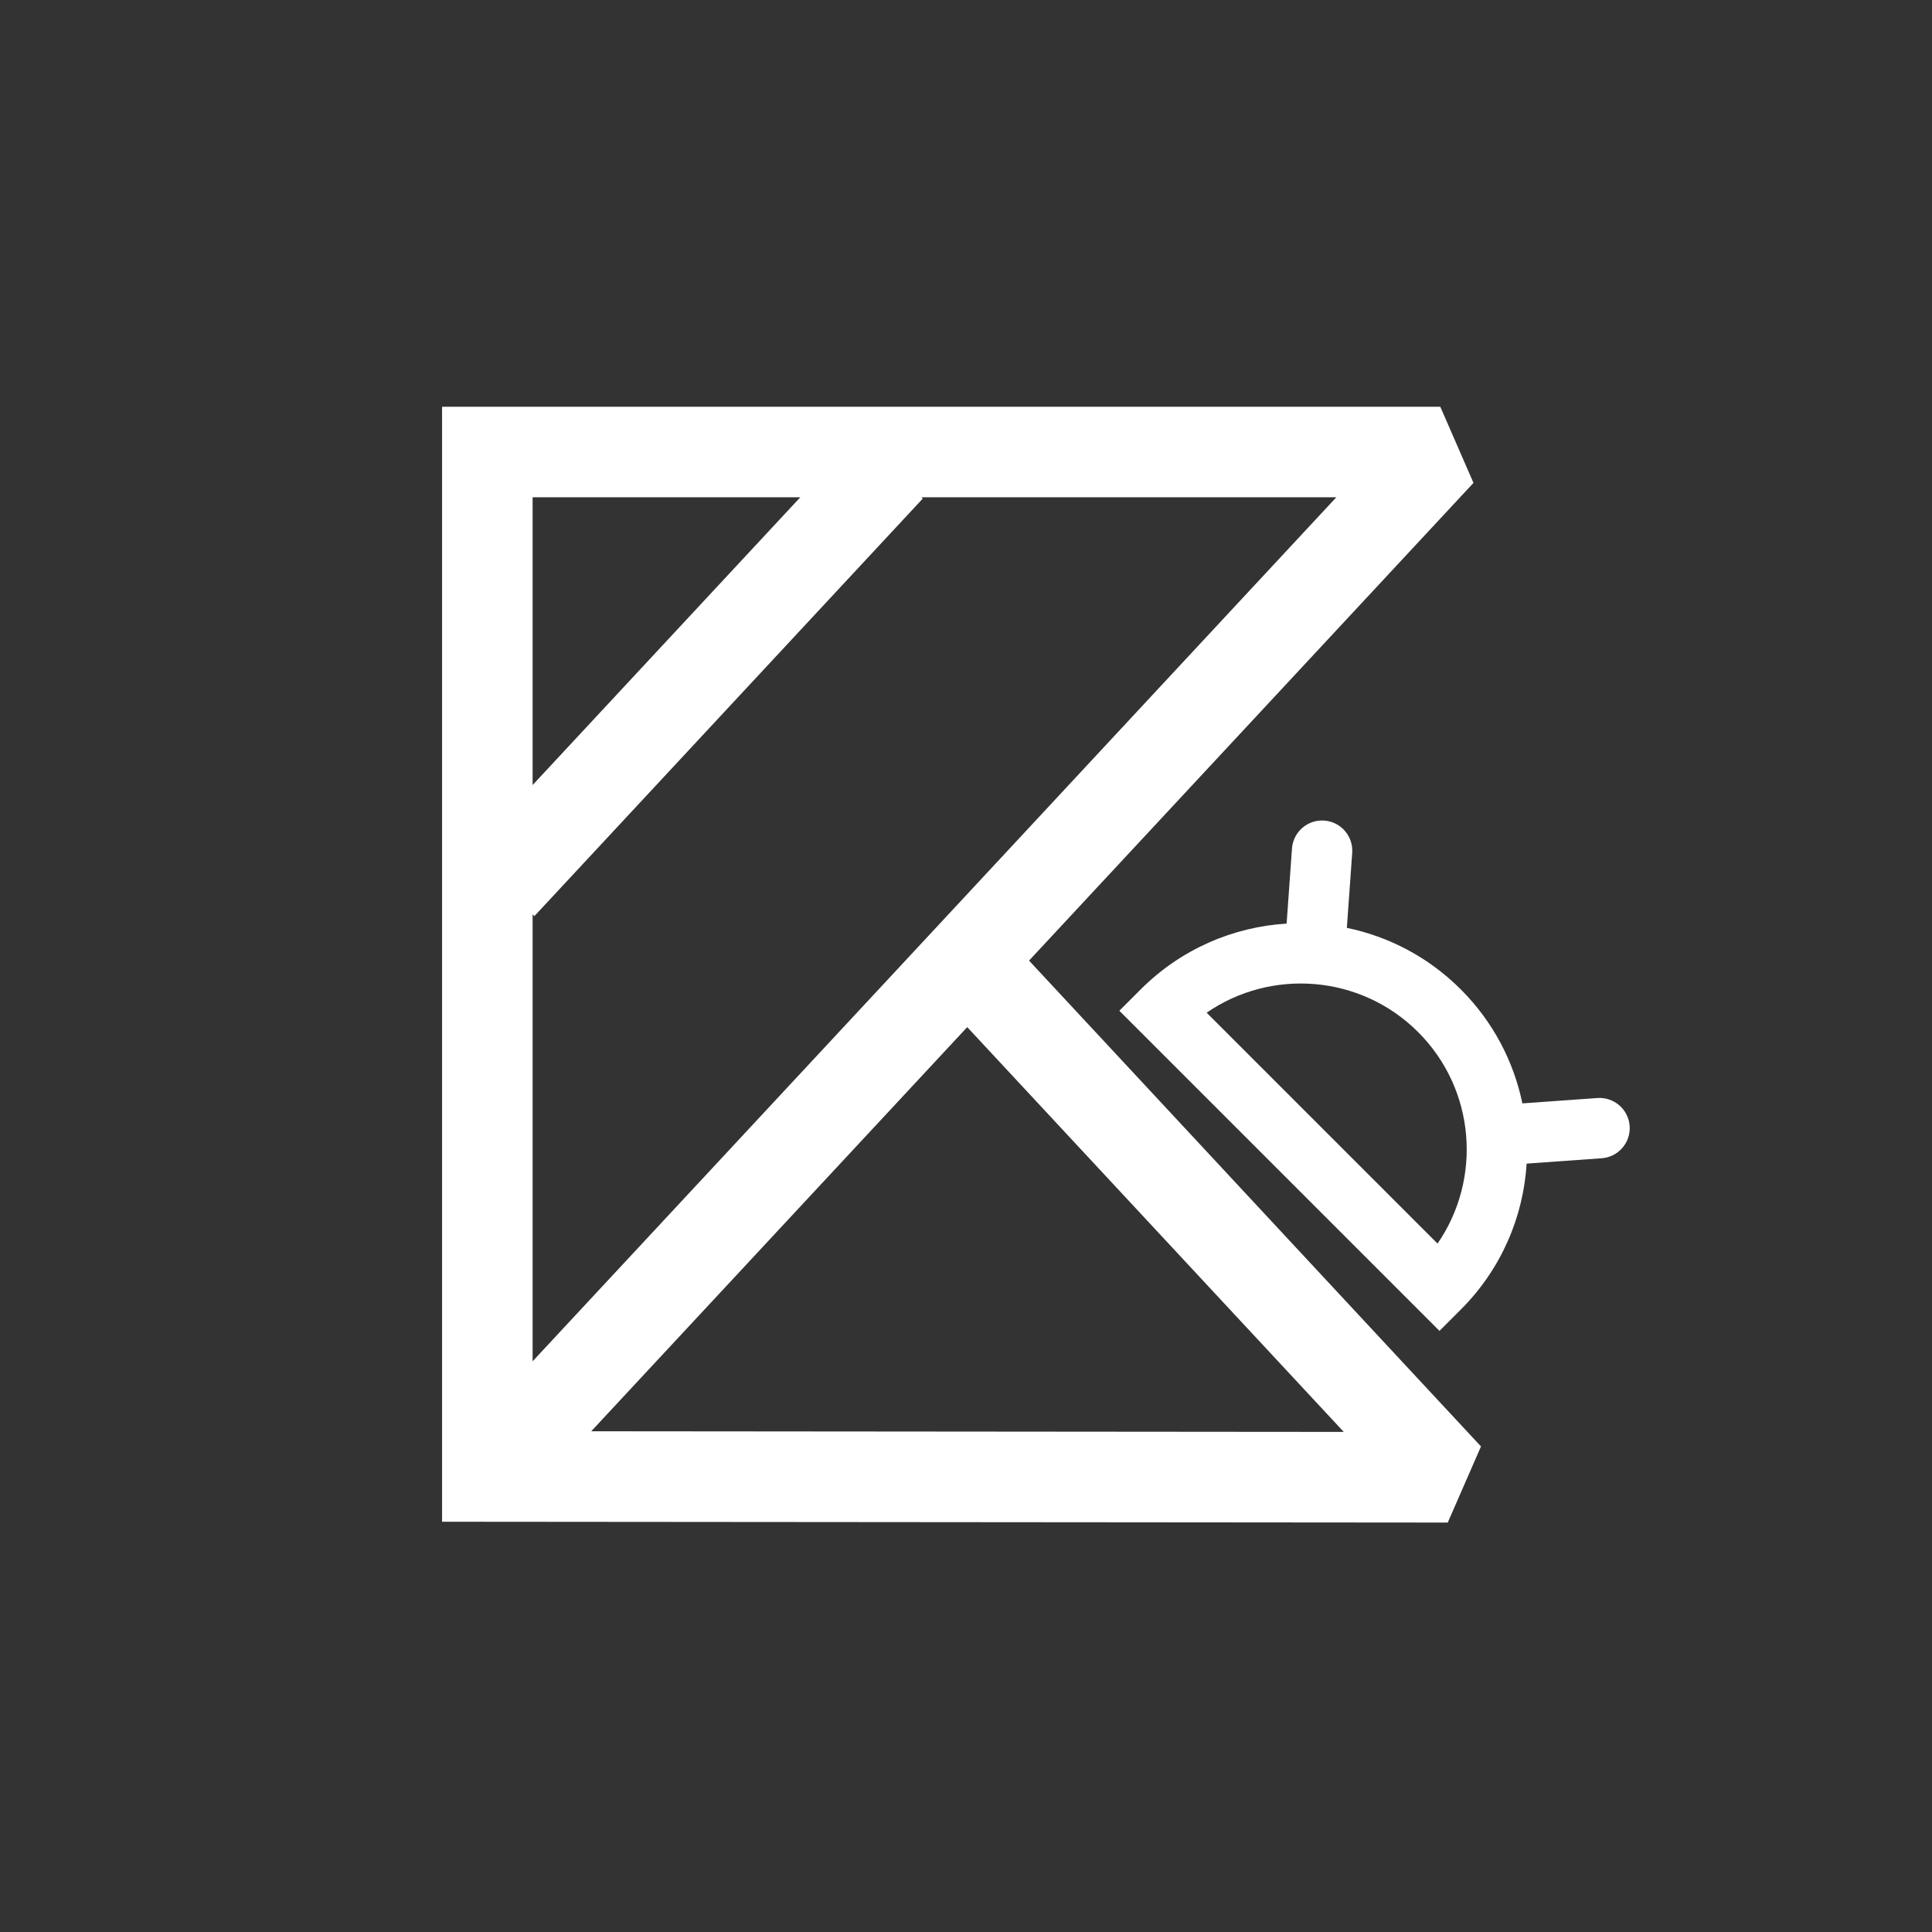
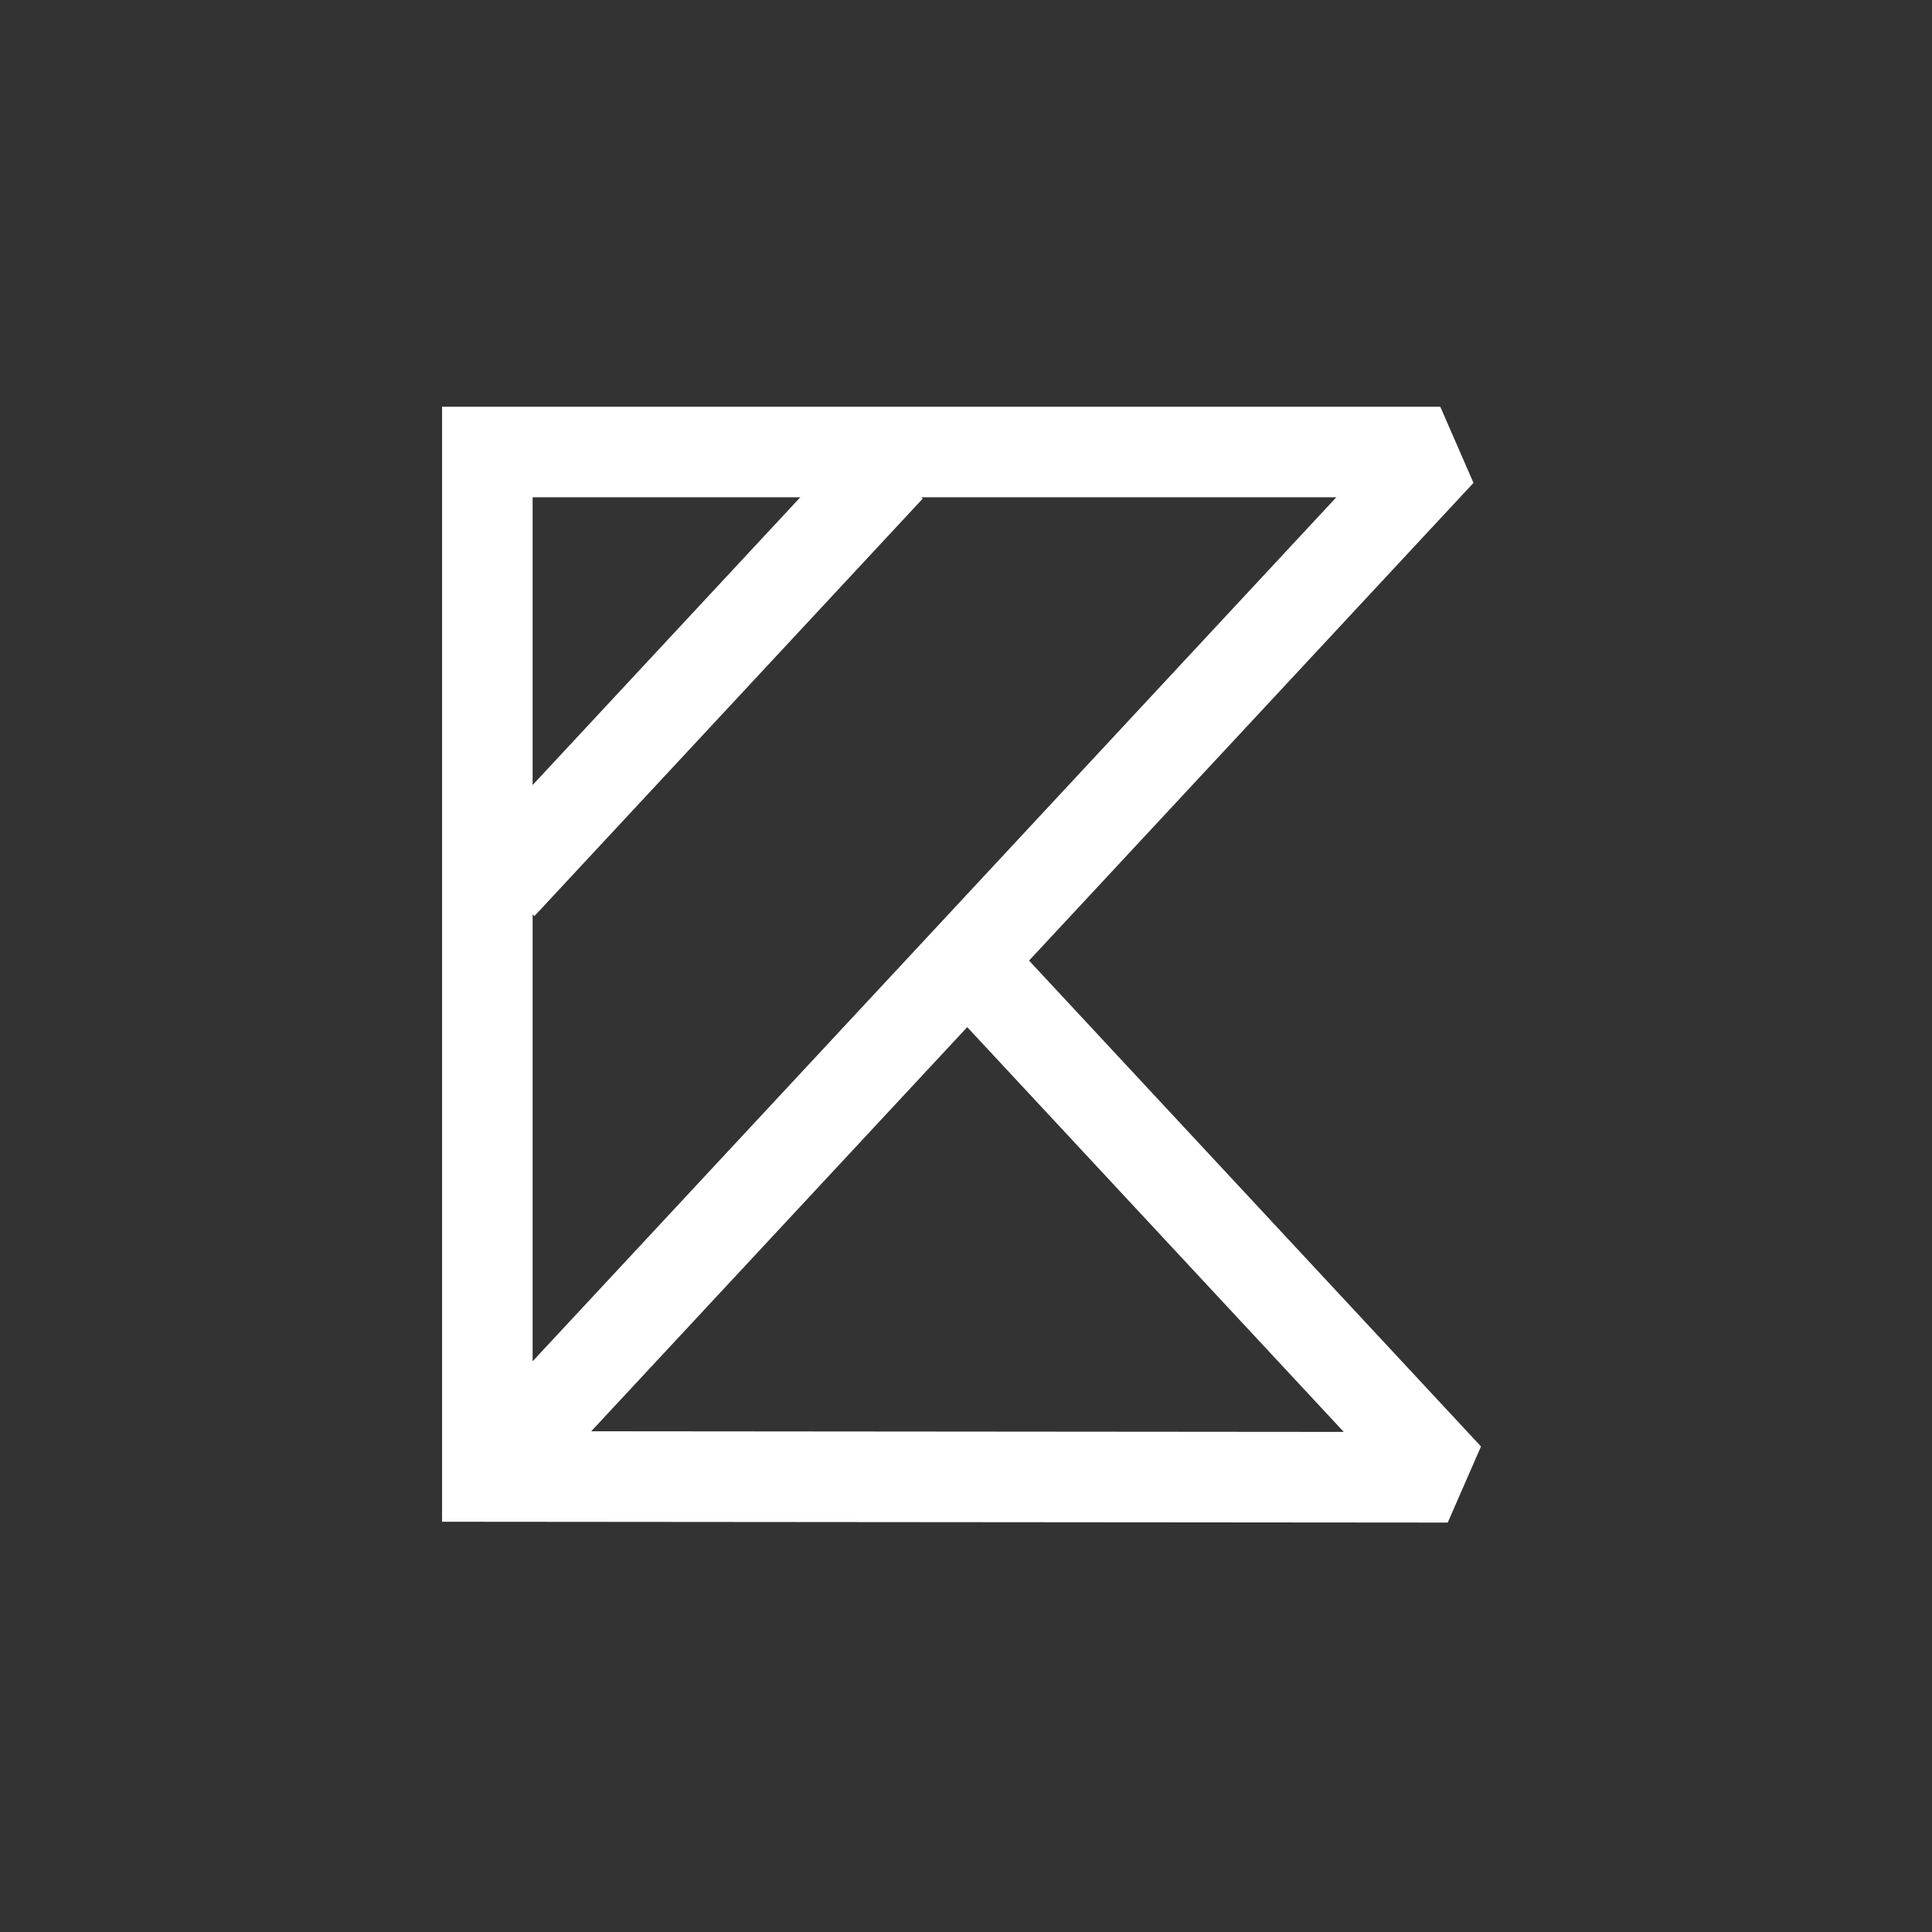
<svg xmlns="http://www.w3.org/2000/svg" width="100%" height="100%" viewBox="0 0 64 64" version="1.1" xml:space="preserve" style="fill-rule:evenodd;clip-rule:evenodd;stroke-linejoin:round;stroke-miterlimit:2;">
  <rect x="0" y="0" width="64" height="64" fill="#333333" stroke="none" />
  <g transform="matrix(1.973,0,0,2.121,-37.127,-40.172)">
    <path d="M26.24,25.293L43,25.293L43.557,26.482L36.095,33.943L43.683,41.531L43.125,42.72L26.24,42.707L26.24,25.293ZM27.76,33.222L27.76,40.201L34.5,33.462L41.254,26.707C41.254,26.707 37.733,26.707 34.288,26.707L34.311,26.727L27.79,33.248L27.76,33.222ZM32.254,26.707C29.779,26.707 27.76,26.707 27.76,26.707L27.76,31.201L32.254,26.707ZM28.744,41.294L41.379,41.304L35.057,34.982L28.744,41.294Z" style="fill:white;" />
  </g>
  <g transform="matrix(0.707,0.707,-0.707,0.707,33.191,-22.017)">
-     <path d="M55.123,30.539C56.291,31.861 57,33.599 57,35.5L57,36.5L42,36.5L42,35.5C42,33.599 42.709,31.861 43.877,30.539L42.244,28.655C41.883,28.238 41.928,27.606 42.345,27.244C42.762,26.883 43.394,26.928 43.756,27.345L45.388,29.228C46.569,28.452 47.982,28 49.5,28C51.018,28 52.431,28.452 53.612,29.228L55.244,27.345C55.606,26.928 56.238,26.883 56.655,27.244C57.072,27.606 57.117,28.238 56.756,28.655L55.123,30.539ZM49.5,30C46.806,30 44.562,31.941 44.091,34.5C44.091,34.5 54.909,34.5 54.909,34.5C54.438,31.941 52.194,30 49.5,30Z" style="fill:white;" />
-   </g>
+     </g>
</svg>